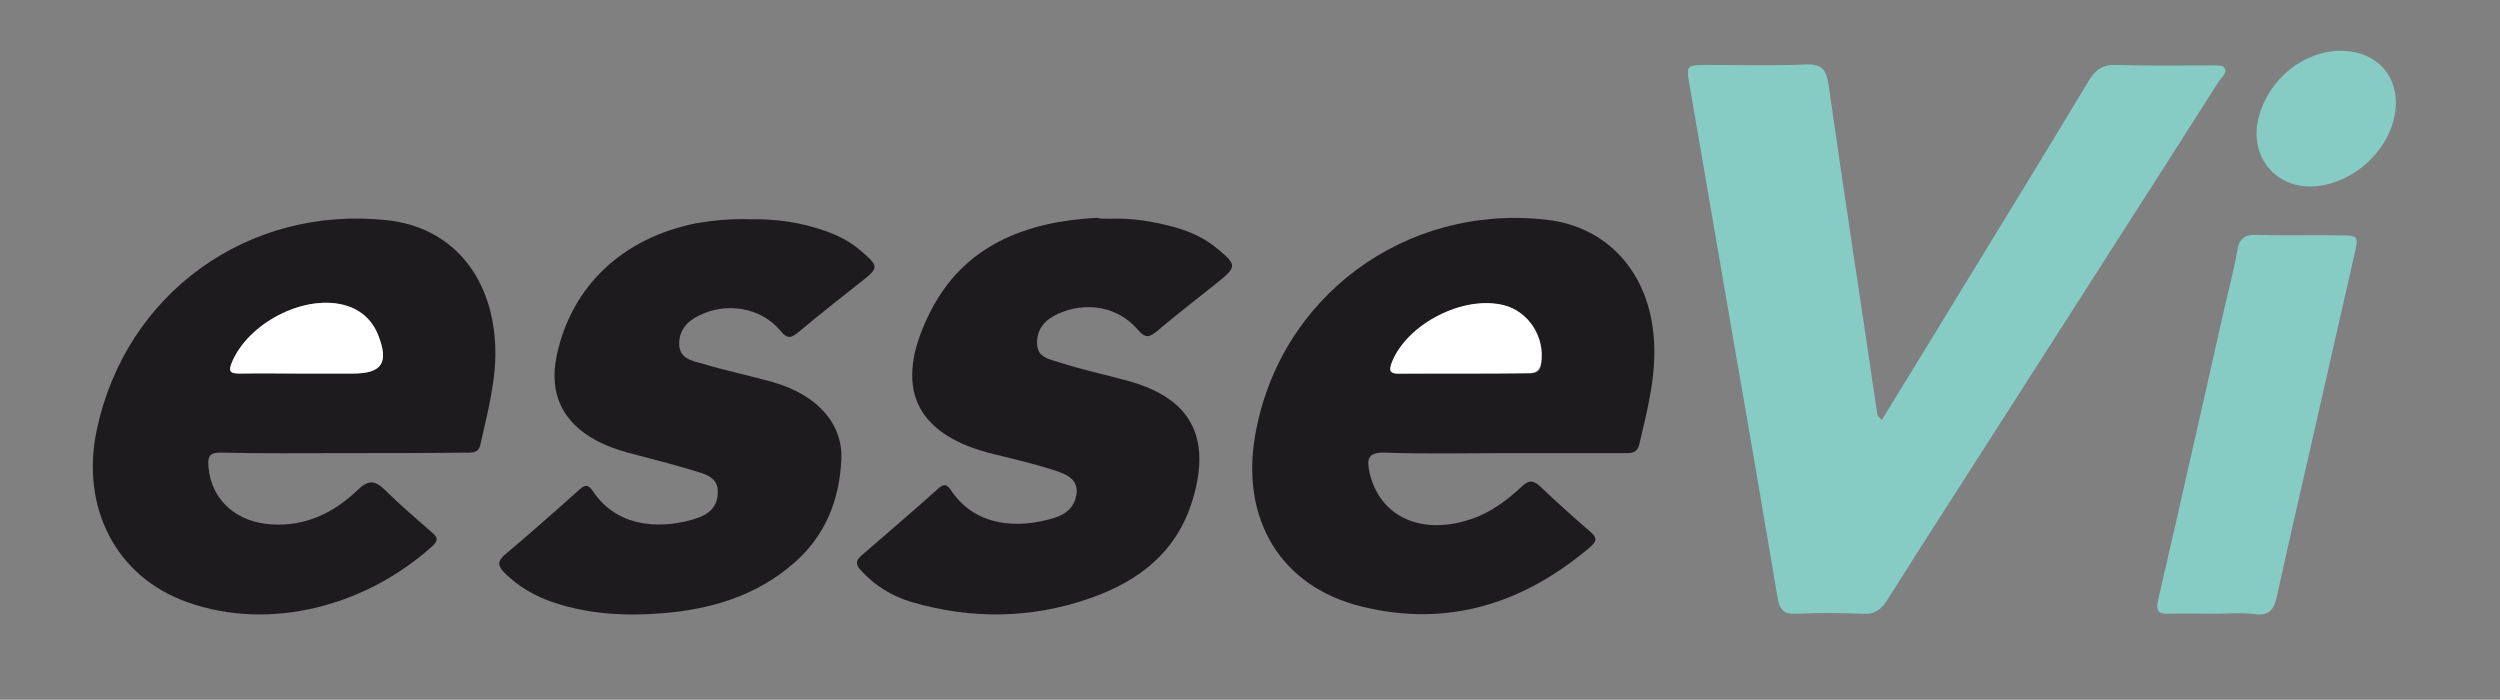
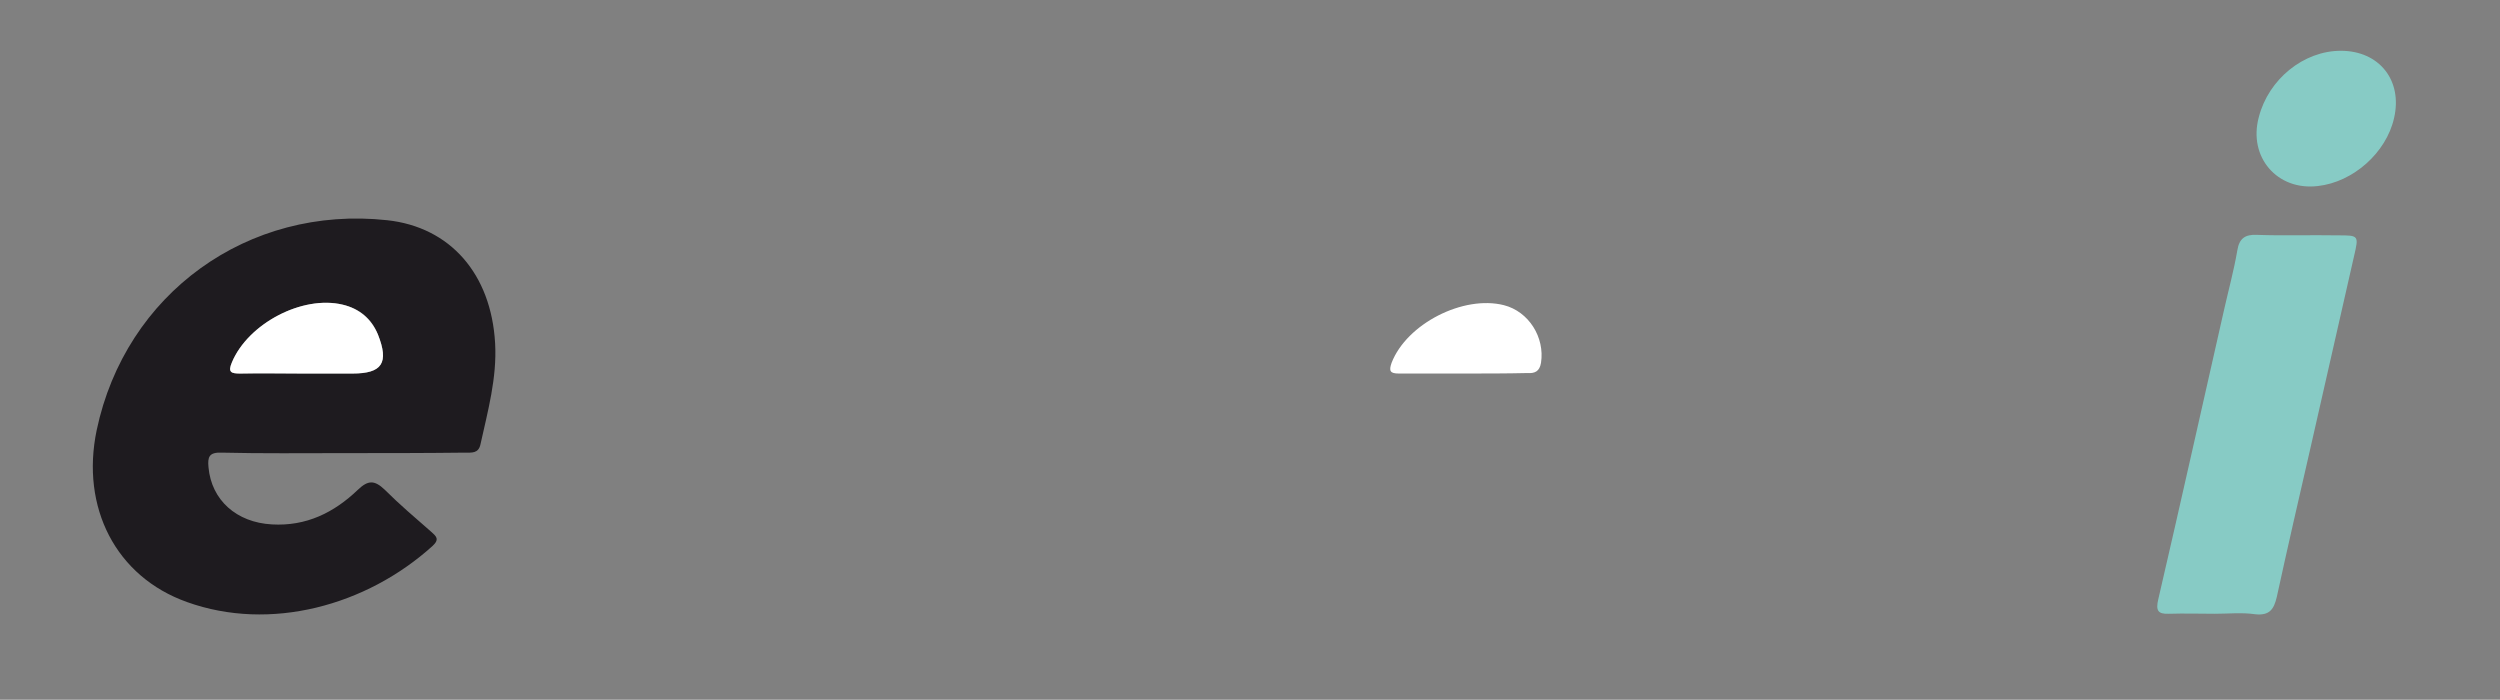
<svg xmlns="http://www.w3.org/2000/svg" version="1.1" id="Livello_1" x="0px" y="0px" viewBox="0 0 512 143.3" style="enable-background:new 0 0 512 143.3;" xml:space="preserve">
  <rect x="0" y="0" width="512" height="143.3" fill="#808080" stroke="none" />
  <style type="text/css">
	.st0{fill:#87CBC5;}
	.st1{fill:#1E1B1F;}
	.st2{fill:#CECDCF;}
	.st3{fill:#FFFFFF;}
</style>
-   <path class="st0" d="M385.4,86c4.8-7.9,9.6-15.6,14.2-23.2c9.4-15.4,18.9-30.8,28.2-46.3c1.4-2.3,2.9-3.3,5.7-3.2  c6.4,0.2,12.8,0.1,19.2,0.1c1,0,2.4-0.1,2.8,0.4c0.8,1.1-0.5,2-1.1,2.9c-14.7,23.1-29.5,46.1-44.2,69.1  c-7.9,12.4-15.9,24.7-23.7,37.1c-1.3,2-2.6,3-5.1,2.8c-4.5-0.2-9-0.2-13.6,0c-2.4,0.1-3.3-0.8-3.7-3c-2.8-16.5-5.6-33.1-8.5-49.6  c-3.2-18.4-6.3-36.8-9.5-55.2c-0.8-4.6-0.9-4.6,3.8-4.6c6.7,0,13.3,0.2,20-0.1c3.4-0.1,4.1,1.2,4.6,4.2c3.2,22.6,6.7,45.1,10,67.6  C384.6,85.2,384.7,85.3,385.4,86z" />
  <path class="st1" d="M70.3,92.8c-8.3,0-16.6,0.1-24.9-0.1c-2.6-0.1-2.9,0.9-2.7,3c0.6,6.7,5.7,11.3,13,11.7c7,0.4,12.7-2.4,17.6-7.1  c2.1-2,3.4-2,5.5,0c3,3,6.3,5.8,9.5,8.6c1,0.9,1.8,1.5,0.3,2.9c-13.6,12.3-33.3,17.6-50.3,11.5c-14.6-5.2-21.8-19.4-18.5-35.2  c5.9-28,31-46.1,59.5-43c12.9,1.4,21.3,11,22.1,25.2c0.4,7.1-1.5,13.9-3,20.7c-0.4,1.9-1.8,1.7-3.2,1.7  C86.9,92.8,78.6,92.8,70.3,92.8z M62,76.5c3.4,0,6.8,0,10.2,0c6.1,0,7.5-2.2,5.2-8c-1.3-3.3-3.8-5.3-7.2-6.1  c-8.3-2-19.4,3.9-22.7,11.8c-0.9,2.1-0.1,2.3,1.7,2.3C53.5,76.5,57.7,76.5,62,76.5z" />
-   <path class="st1" d="M307.8,92.8c-8,0-16.1,0.2-24.1-0.1c-3.7-0.1-3.8,1.4-3.2,4.2c2.1,8.8,10.3,12.7,20.2,9.6  c4.3-1.3,7.8-3.9,11-6.9c1.4-1.3,2.3-1.3,3.7,0c3.4,3.2,6.8,6.3,10.3,9.3c1.5,1.3,1.3,2-0.1,3.2c-13.6,11.5-29.1,16.5-46.8,12.1  c-16.6-4.1-24.6-17.9-21.8-34.7c4.8-28.7,30.8-47.8,59.7-44.5c12.5,1.4,21,10.8,22,24.2c0.6,7.5-1.3,14.7-3,21.9  c-0.5,1.9-1.9,1.7-3.2,1.7C324.4,92.8,316.1,92.8,307.8,92.8z M299.7,76.5c4.4,0,8.8,0,13.2,0c1.6,0,2.6-0.3,2.8-2.1  c0.8-5.2-2.5-10.5-7.6-11.8c-8.3-2.2-19.9,3.8-23,11.8c-0.7,1.7-0.3,2.2,1.5,2.2C291,76.5,295.4,76.5,299.7,76.5z" />
-   <path class="st1" d="M153.4,44.9c5.4-0.1,10.7,0.6,15.9,2.5c2.5,0.9,4.8,2.1,6.8,3.8c4,3.4,4,3.6,0,6.7c-4.1,3.3-8.3,6.5-12.3,9.9  c-1.6,1.3-2.4,1.9-4-0.1c-4-4.8-11.2-5.9-16.8-3c-2.4,1.2-4,3.1-3.9,5.9s2.6,3.3,4.5,3.8c4.9,1.5,9.9,2.5,14.8,3.9  c9,2.6,14.3,8.5,13.9,15.9c-0.4,8.3-3.3,15.6-9.8,21.2c-7.7,6.7-17,9.4-26.9,10.2c-7.4,0.6-14.8,0.2-21.9-2.1  c-4-1.3-7.5-3.3-10.5-6.3c-1.3-1.4-1.3-2.3,0.2-3.6c5.1-4.3,10.1-8.7,15-13.1c1.3-1.2,2-1.5,3.1,0.2c5.4,8,15.1,7.5,21.3,5.4  c2.4-0.8,4.1-2.3,4.2-5.1c0.2-2.8-1.9-3.7-3.9-4.3c-4.2-1.3-8.4-2.4-12.6-3.5c-2.9-0.7-5.8-1.6-8.4-3c-6.9-3.7-9.7-9.6-8.1-17.3  c3-14.3,13.5-24.2,28.7-27.2C146.2,45.1,149.8,44.8,153.4,44.9z" />
-   <path class="st1" d="M227.3,44.8c4.2-0.2,8.9,0.5,13.5,1.8c3.2,0.9,6.1,2.3,8.6,4.4c3.9,3.2,3.9,3.7,0,6.8  c-4.1,3.3-8.3,6.5-12.3,9.9c-1.6,1.3-2.4,1.8-4.1-0.2c-4.1-4.8-10.7-5.8-16.4-3.2c-2.6,1.2-4.3,3.1-4.2,6.1c0,2.8,2.6,3.2,4.5,3.8  c4.6,1.5,9.4,2.5,14.1,3.8c12.8,3.5,17.1,11.4,13.3,24.2c-3.2,10.8-11,16.8-21,20.3c-12,4.2-24.3,4.4-36.6,0.8  c-4-1.2-7.5-3.3-10.4-6.5c-1.1-1.2-1.1-2,0.2-3.1c5.2-4.5,10.5-9,15.6-13.6c1.4-1.3,2-0.7,2.8,0.5c5,7.3,13.6,7.7,20.9,5.5  c2.7-0.8,4.4-2.4,4.7-5.2c0.2-2.9-2.3-3.8-4.3-4.5c-4-1.3-8.2-2.3-12.3-3.3c-16.5-3.9-21.3-13.7-13.3-29.4  c6.9-13.5,19.5-18.3,34-19.1C225.2,44.8,226,44.8,227.3,44.8z" />
  <path class="st0" d="M453.6,125.7c-3.1,0-6.3-0.1-9.4,0c-2.3,0.1-2.7-0.7-2.2-2.9c4.6-19.8,9-39.6,13.5-59.4c0.9-4,2-8,2.7-12.1  c0.4-2.5,1.6-3.3,4-3.2c5.5,0.2,11,0,16.6,0.1c4.3,0,4.3,0,3.3,4.3c-3,13.2-6,26.4-9,39.6c-2.3,10-4.6,20-6.8,30.1  c-0.6,2.6-1.5,3.9-4.4,3.6C459.1,125.4,456.4,125.7,453.6,125.7z" />
  <path class="st0" d="M479.4,10.4c7.9,0,12.7,6.1,10.9,13.8c-1.6,7.1-8.4,13.1-15.6,13.9c-8.3,1-14.3-5.9-12.1-14.1  C464.6,16.2,471.8,10.4,479.4,10.4z" />
  <path class="st2" d="M172.3,404c0.6,0.3,0.8,0.8,0.6,1.5c0,0.1-0.2,0.1-0.3,0.2C172.5,405.1,172.4,404.6,172.3,404L172.3,404z" />
  <path class="st2" d="M180.9,408.7c-0.1,0.1-0.2,0.2-0.4,0.3C180.7,408.9,180.8,408.8,180.9,408.7L180.9,408.7z" />
-   <path class="st3" d="M62,76.5c-4.3,0-8.5-0.1-12.8,0c-1.8,0-2.6-0.2-1.7-2.3c3.3-7.9,14.4-13.8,22.7-11.8c3.3,0.8,5.8,2.8,7.2,6.1  c2.3,5.8,0.9,8-5.2,8C68.8,76.5,65.4,76.5,62,76.5z" />
+   <path class="st3" d="M62,76.5c-4.3,0-8.5-0.1-12.8,0c-1.8,0-2.6-0.2-1.7-2.3c3.3-7.9,14.4-13.8,22.7-11.8c3.3,0.8,5.8,2.8,7.2,6.1  c2.3,5.8,0.9,8-5.2,8C68.8,76.5,65.4,76.5,62,76.5" />
  <path class="st3" d="M299.7,76.5c-4.4,0-8.8,0-13.2,0c-1.8,0-2.1-0.5-1.5-2.2c3.1-8,14.7-13.9,23-11.8c5.1,1.3,8.4,6.6,7.6,11.8  c-0.3,1.8-1.3,2.2-2.8,2.1C308.5,76.5,304.1,76.5,299.7,76.5z" />
</svg>